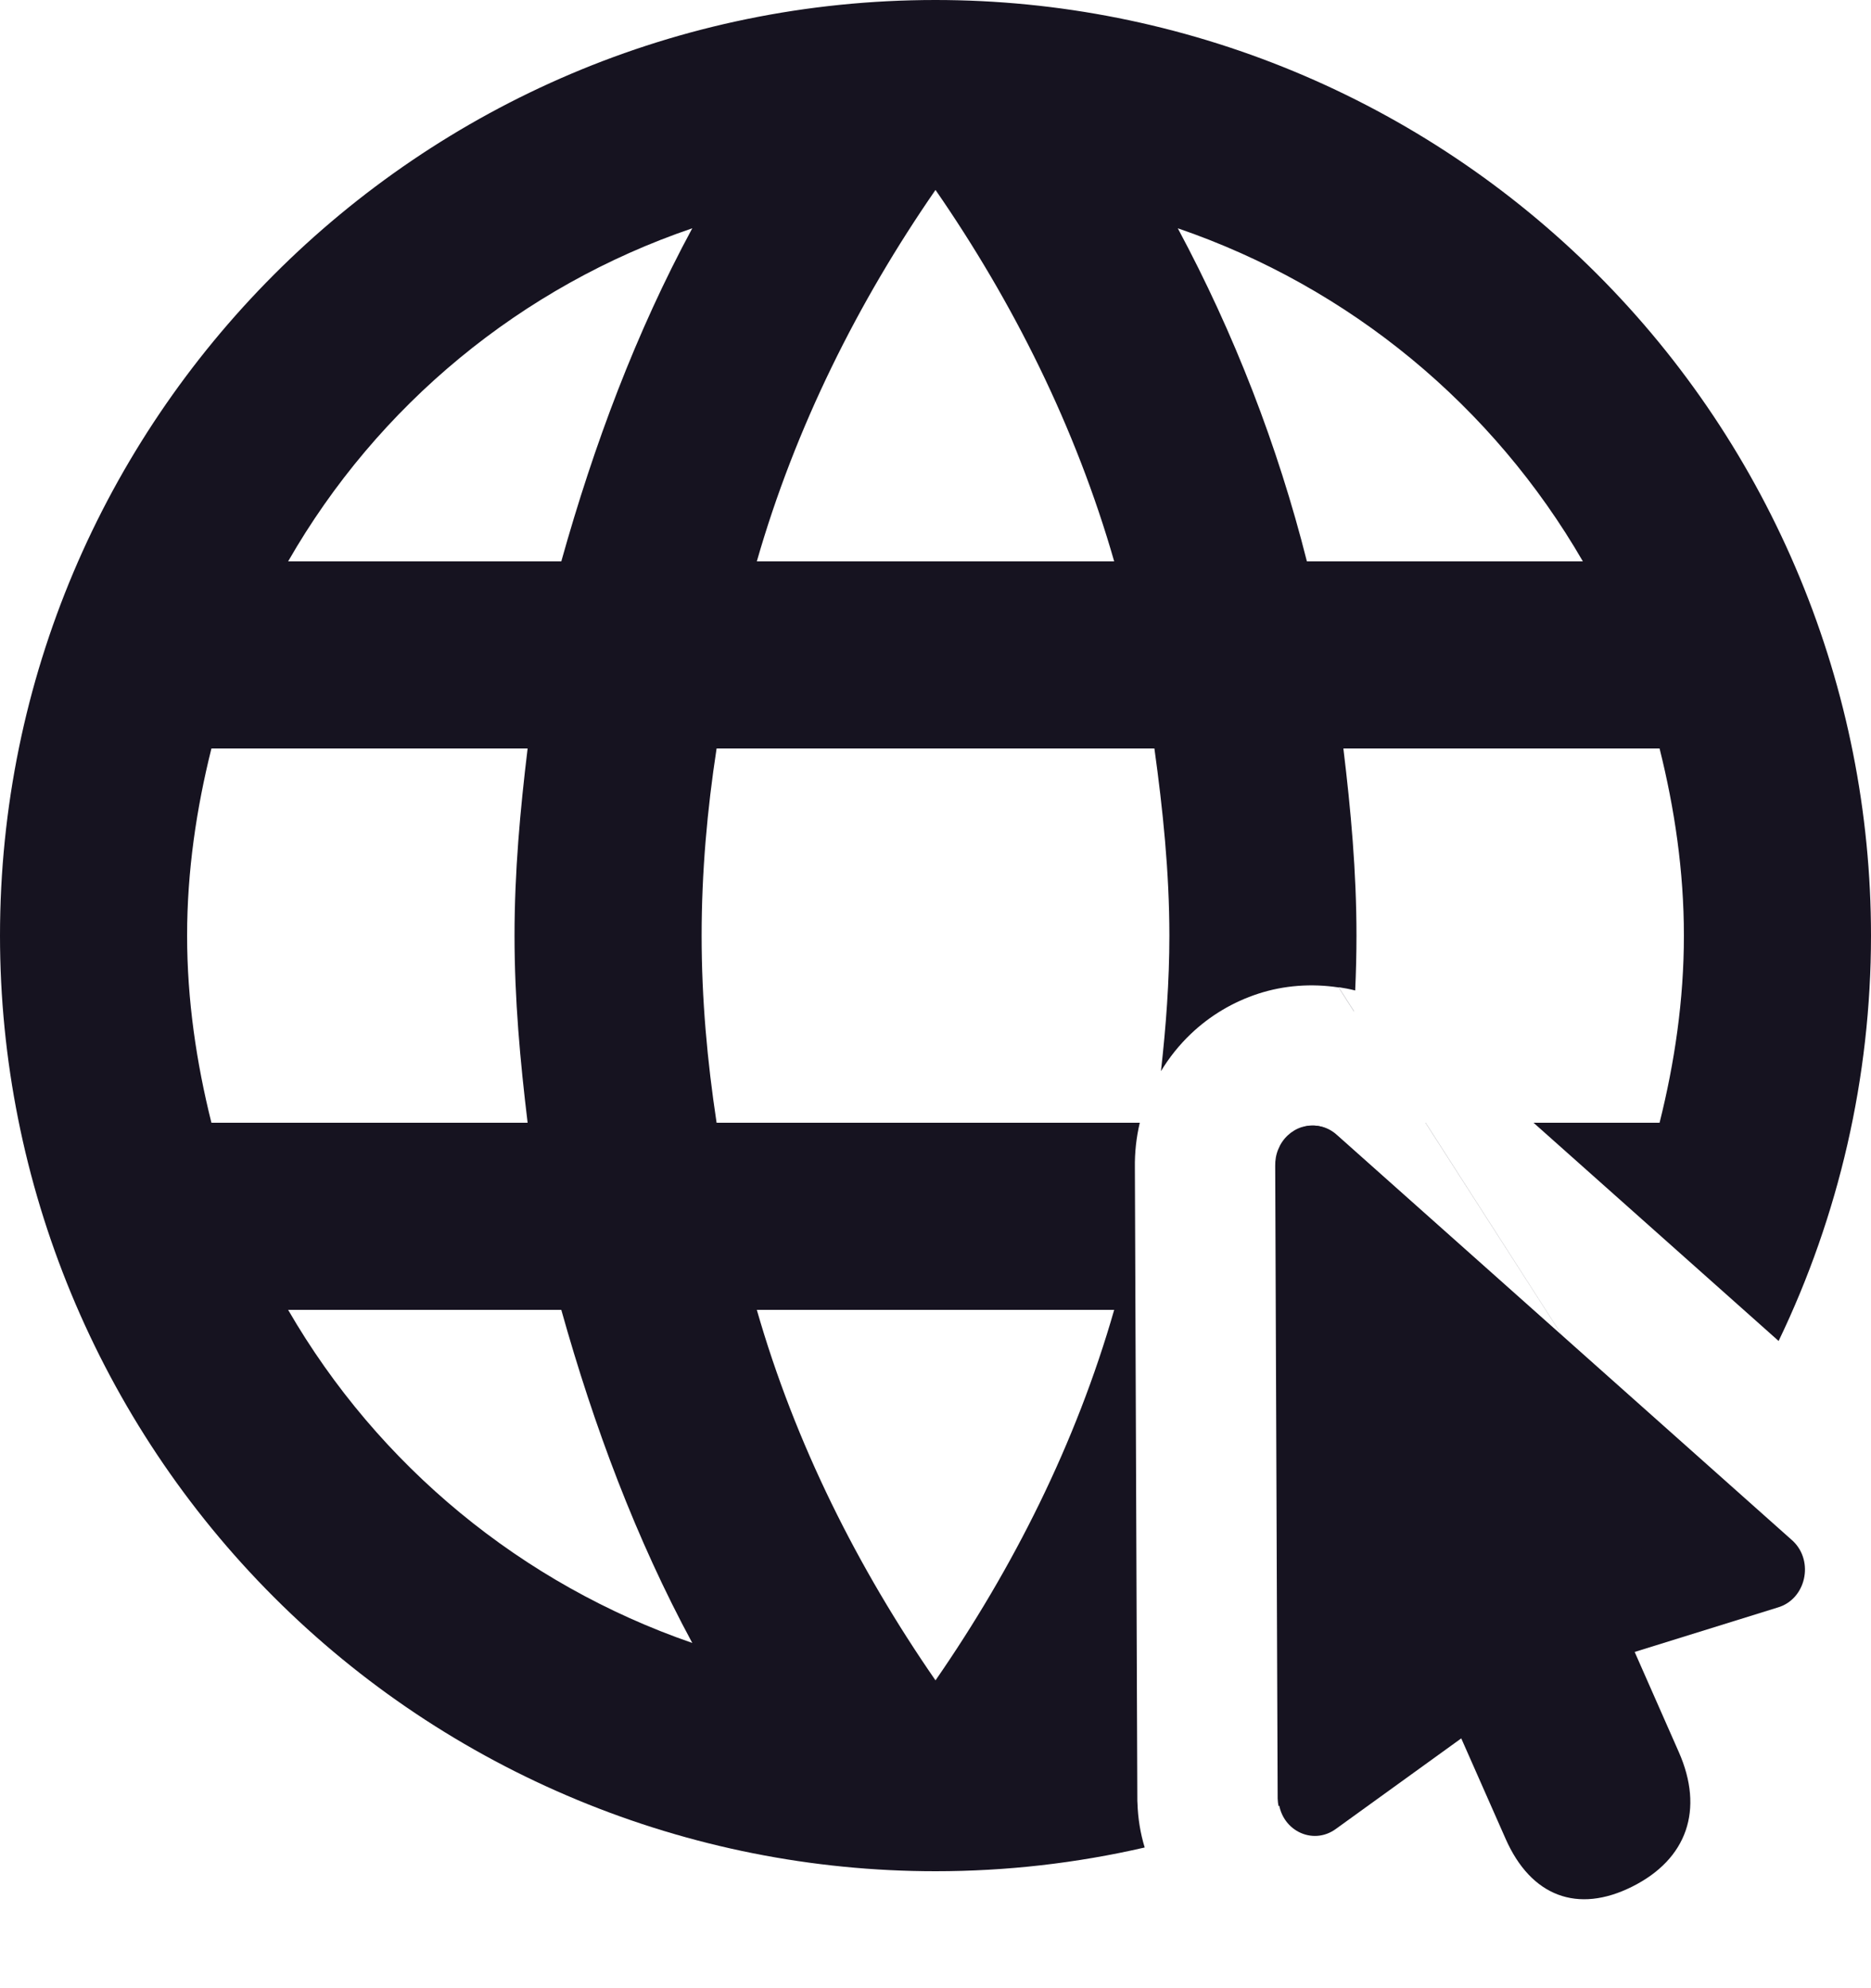
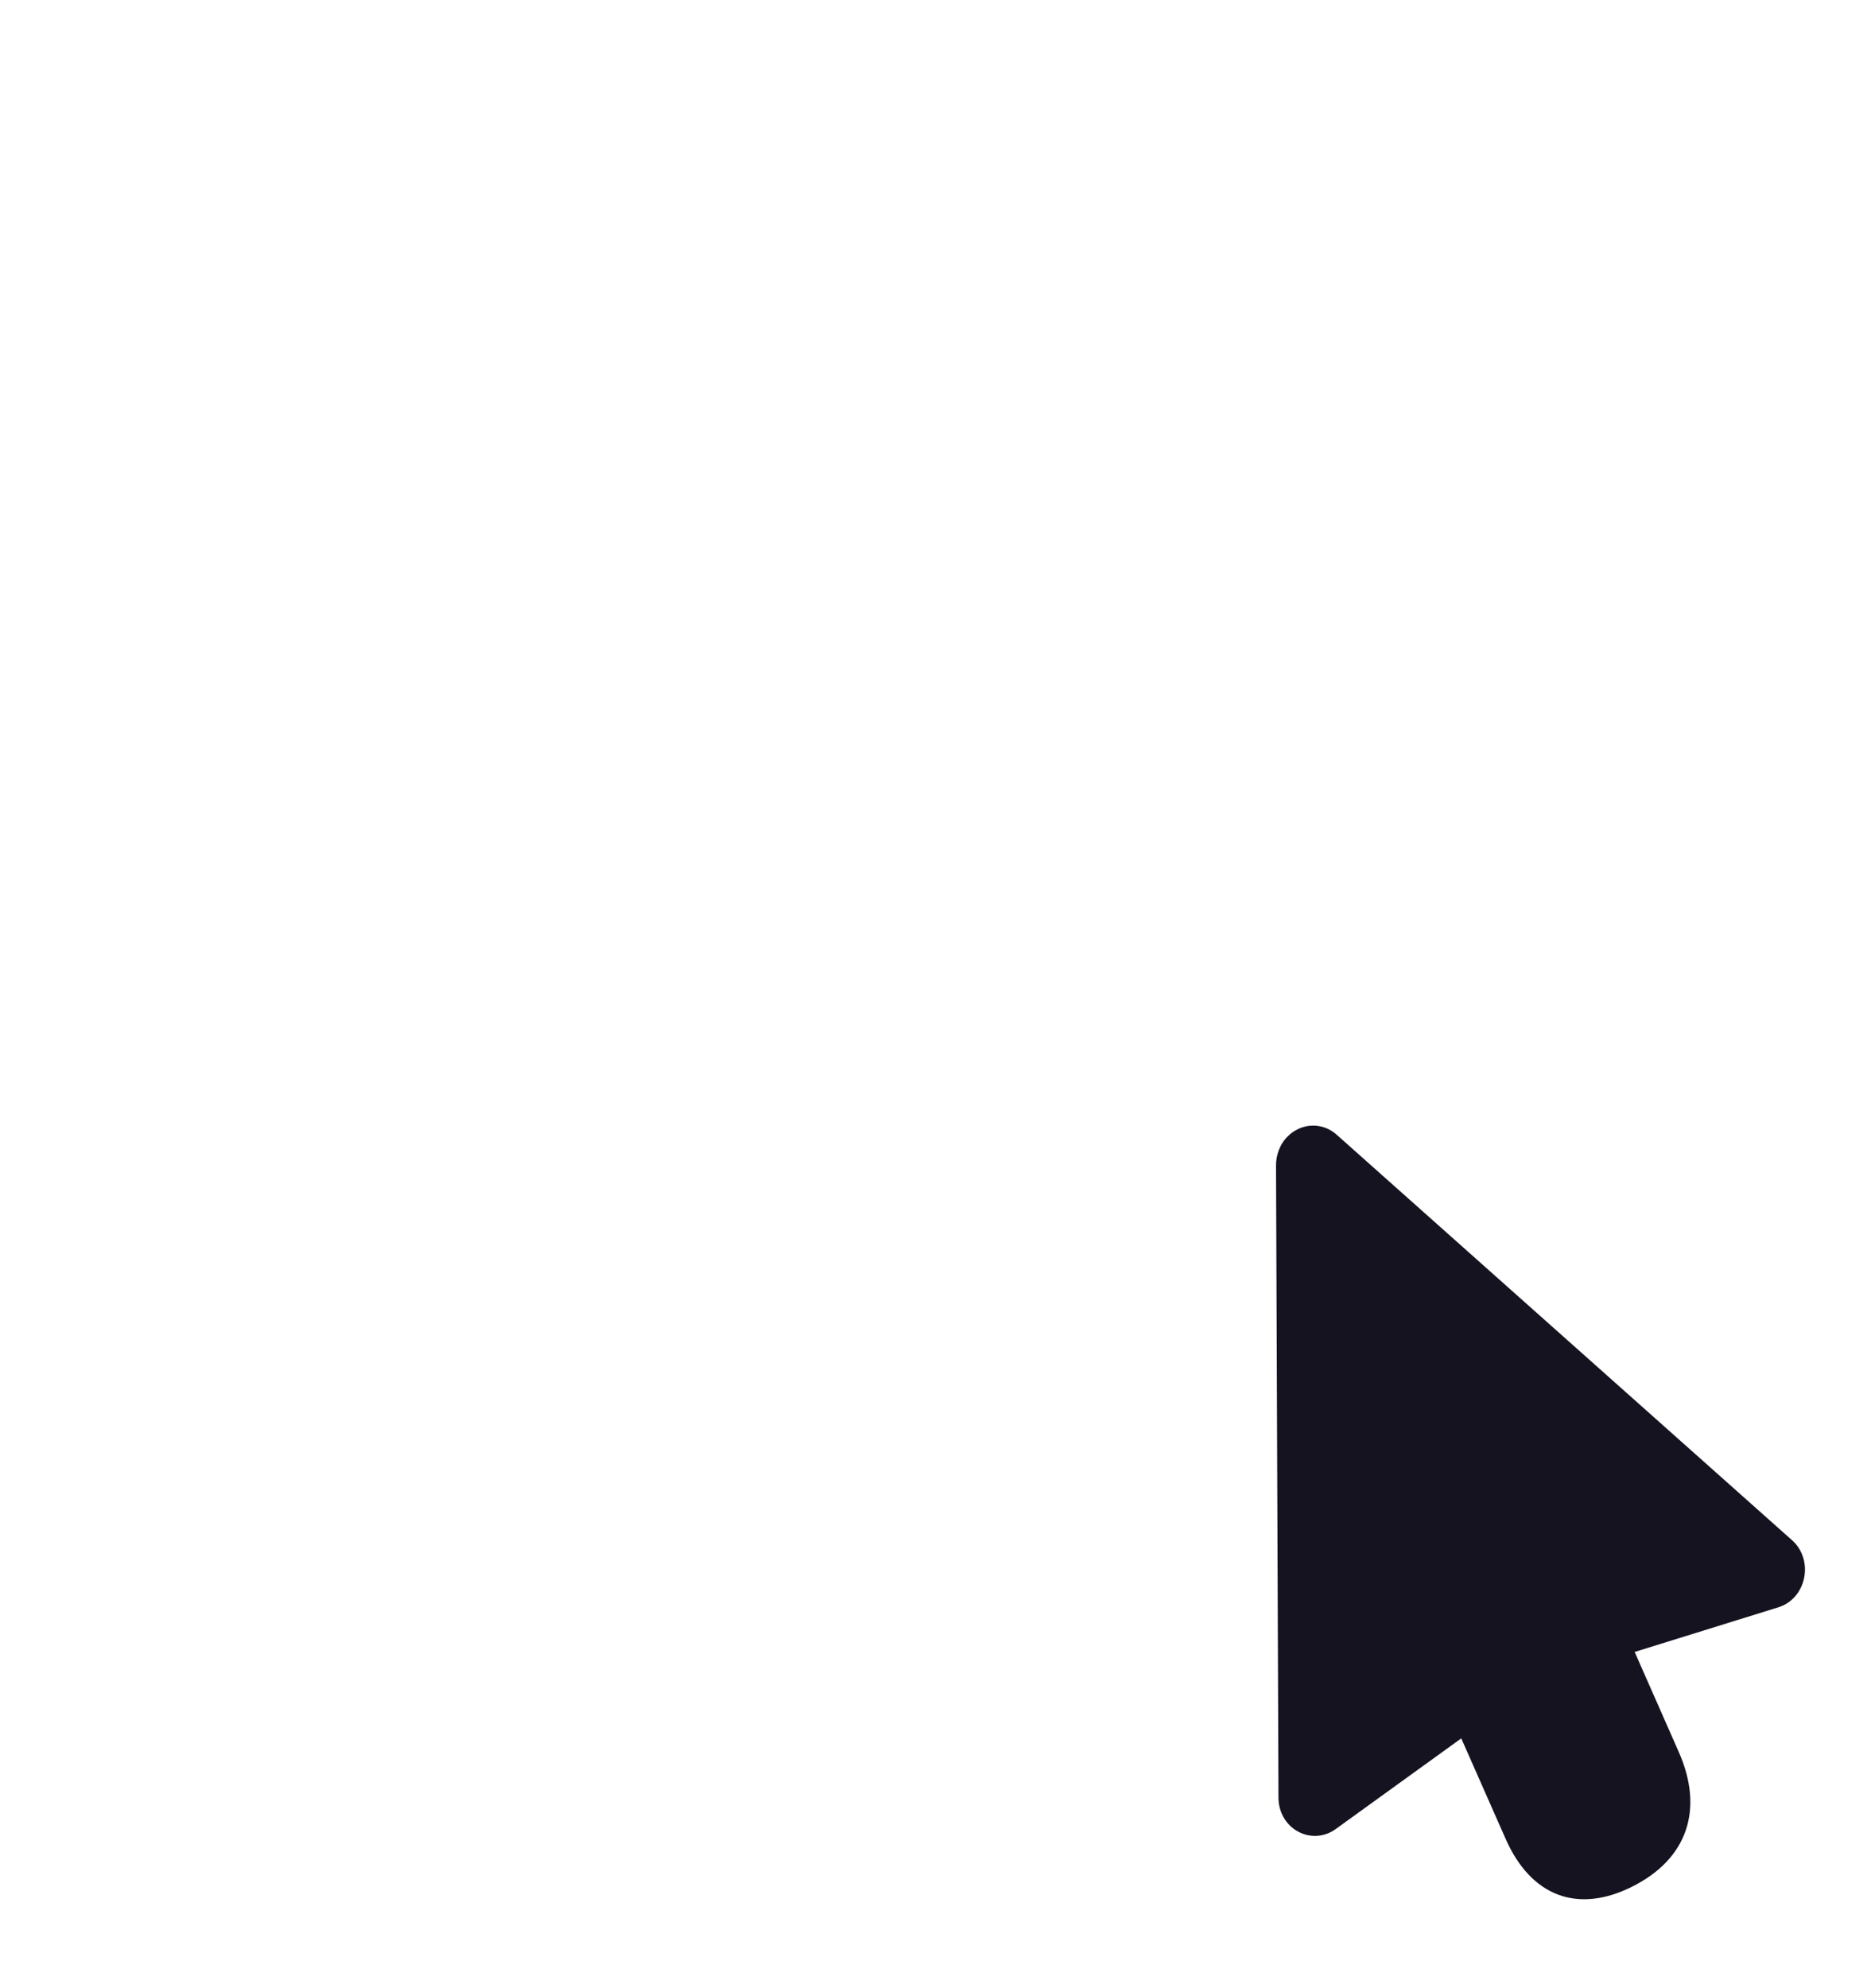
<svg xmlns="http://www.w3.org/2000/svg" width="16" height="17" viewBox="0 0 16 17" fill="none">
  <path d="M11.274 9.628C11.228 9.621 11.182 9.625 11.137 9.639C11.093 9.654 11.052 9.678 11.018 9.711C10.983 9.743 10.956 9.784 10.938 9.829C10.92 9.874 10.911 9.922 10.912 9.971L10.933 15.38C10.941 15.643 11.222 15.789 11.427 15.636L12.496 14.864L12.875 15.722C13.092 16.215 13.491 16.366 13.959 16.131C14.428 15.896 14.574 15.473 14.356 14.98L13.979 14.125L15.202 13.745C15.443 13.675 15.516 13.351 15.332 13.176L11.437 9.708C11.391 9.665 11.335 9.637 11.274 9.628Z" fill="#161320" />
-   <path fill-rule="evenodd" clip-rule="evenodd" d="M12.19 9.6L13.365 11.43L11.43 9.707C11.384 9.664 11.328 9.636 11.267 9.627C11.221 9.62 11.175 9.624 11.13 9.638C11.086 9.652 11.045 9.677 11.011 9.709C10.976 9.742 10.949 9.782 10.931 9.827C10.912 9.872 10.904 9.921 10.905 9.97L10.926 15.379C10.927 15.401 10.929 15.422 10.934 15.443C11.945 15.044 12.874 14.44 13.657 13.657C13.893 13.421 14.113 13.171 14.316 12.911L13.365 11.43L13.367 11.432L14.316 12.91C14.413 12.785 14.507 12.657 14.596 12.527L13.367 11.432L12.191 9.6H12.19ZM11.589 8.469C11.542 8.457 11.495 8.448 11.447 8.441L11.579 8.647C11.579 8.647 11.579 8.648 11.579 8.649L11.447 8.443C11.216 8.408 10.981 8.425 10.762 8.496C10.543 8.567 10.347 8.685 10.185 8.839C10.084 8.935 9.998 9.043 9.928 9.159C9.971 8.777 10 8.393 10 8C10 7.456 9.944 6.92 9.872 6.4H6.128C6.048 6.92 6 7.456 6 8C6 8.544 6.048 9.072 6.128 9.6H9.747C9.717 9.726 9.703 9.855 9.705 9.985L9.726 15.4L9.727 15.416C9.731 15.548 9.752 15.676 9.789 15.797C9.207 15.931 8.607 16 8 16C6.949 16 5.909 15.793 4.939 15.391C3.968 14.989 3.086 14.4 2.343 13.657C0.843 12.157 0 10.122 0 8C0 3.6 3.576 0 8 0C9.051 0 10.091 0.207 11.062 0.609C12.032 1.011 12.914 1.6 13.657 2.343C14.4 3.086 14.989 3.968 15.391 4.939C15.793 5.909 16 6.949 16 8C16 9.212 15.725 10.395 15.21 11.466L13.114 9.6H14.192C14.32 9.088 14.4 8.552 14.4 8C14.4 7.448 14.32 6.912 14.192 6.4H11.488C11.552 6.928 11.6 7.456 11.6 8C11.6 8.158 11.596 8.314 11.589 8.469ZM6.472 11.2C6.8 12.344 7.336 13.408 8 14.368C8.664 13.408 9.2 12.344 9.528 11.2H6.472ZM2.464 4.8H4.8C5.08 3.8 5.44 2.84 5.92 1.952C4.46 2.449 3.231 3.462 2.464 4.8ZM4.8 11.2H2.464C3.236 12.534 4.463 13.545 5.92 14.048C5.44 13.16 5.08 12.2 4.8 11.2ZM1.6 8C1.6 8.552 1.68 9.088 1.808 9.6H4.512C4.448 9.072 4.4 8.544 4.4 8C4.4 7.456 4.448 6.928 4.512 6.4H1.808C1.68 6.912 1.6 7.448 1.6 8ZM9.528 4.8C9.2 3.656 8.664 2.584 8 1.624C7.336 2.584 6.8 3.656 6.472 4.8H9.528ZM11.176 4.8H13.536C12.768 3.472 11.544 2.456 10.072 1.952C10.555 2.853 10.926 3.809 11.176 4.8Z" fill="#161320" />
</svg>